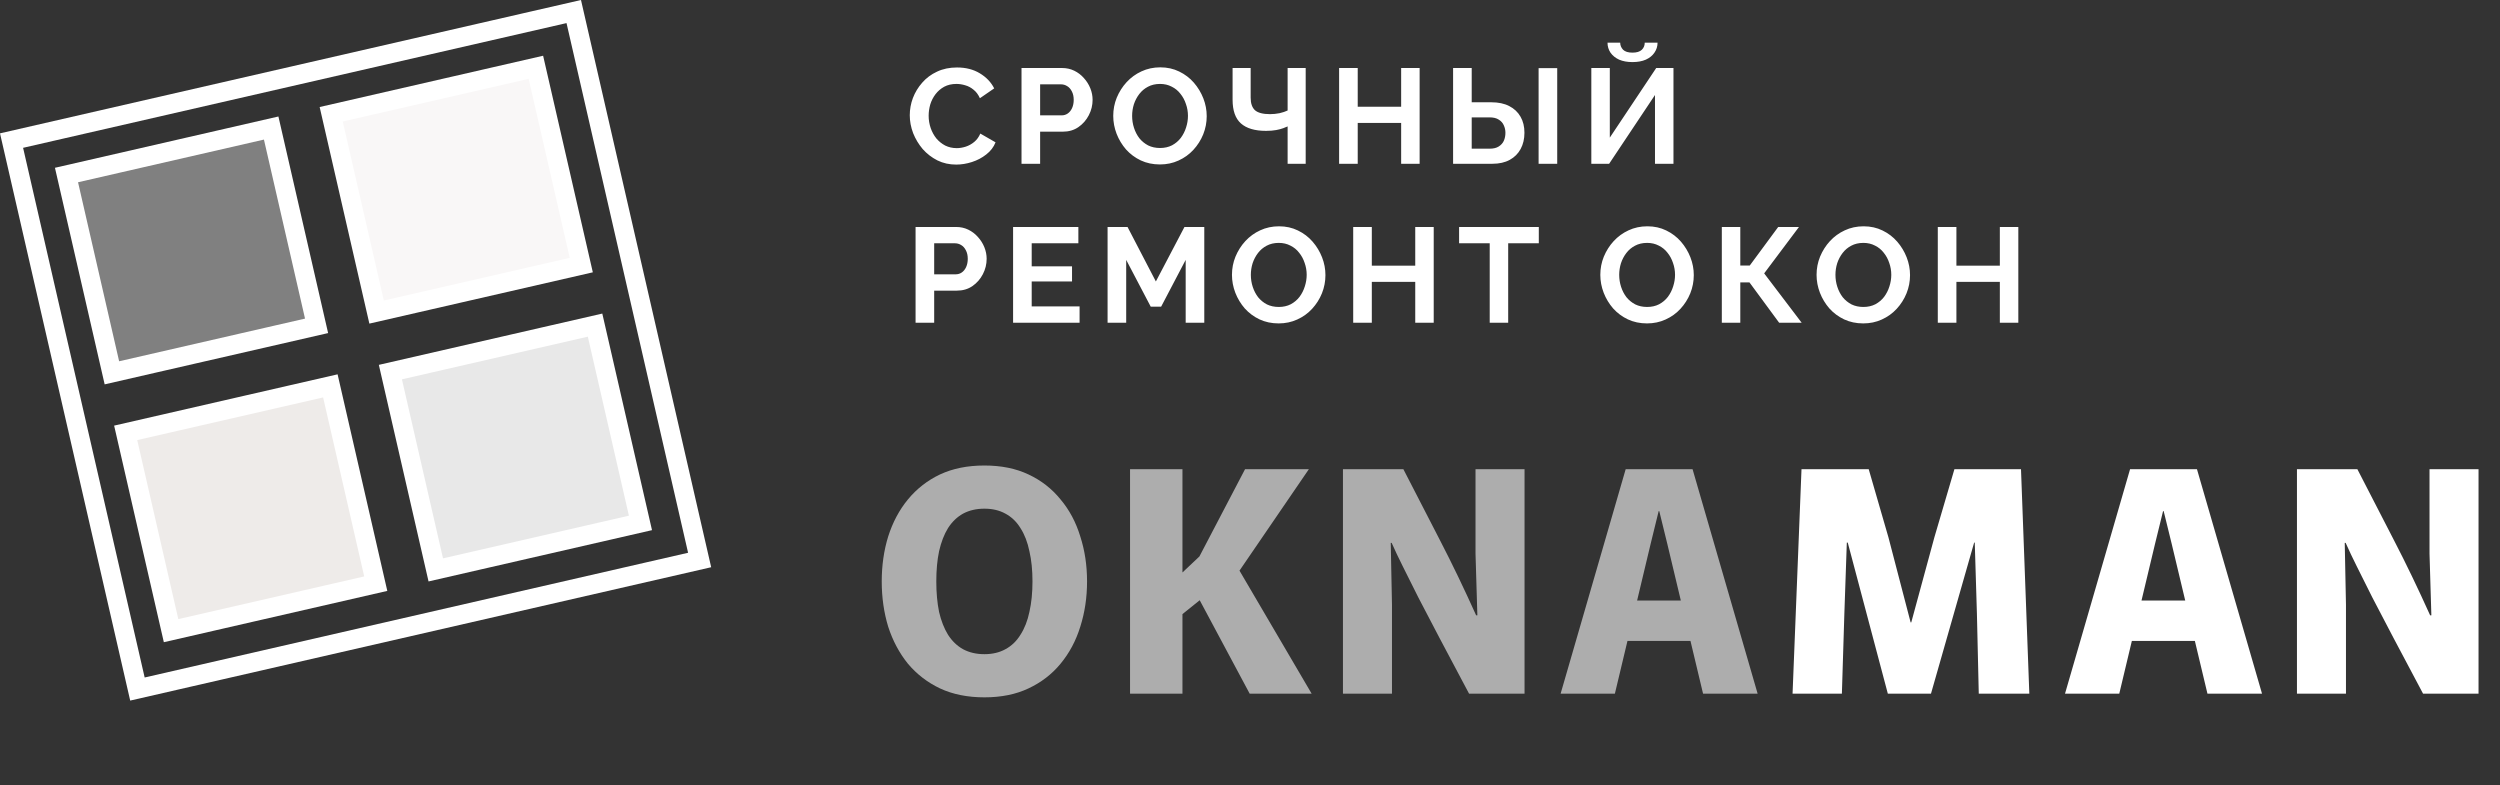
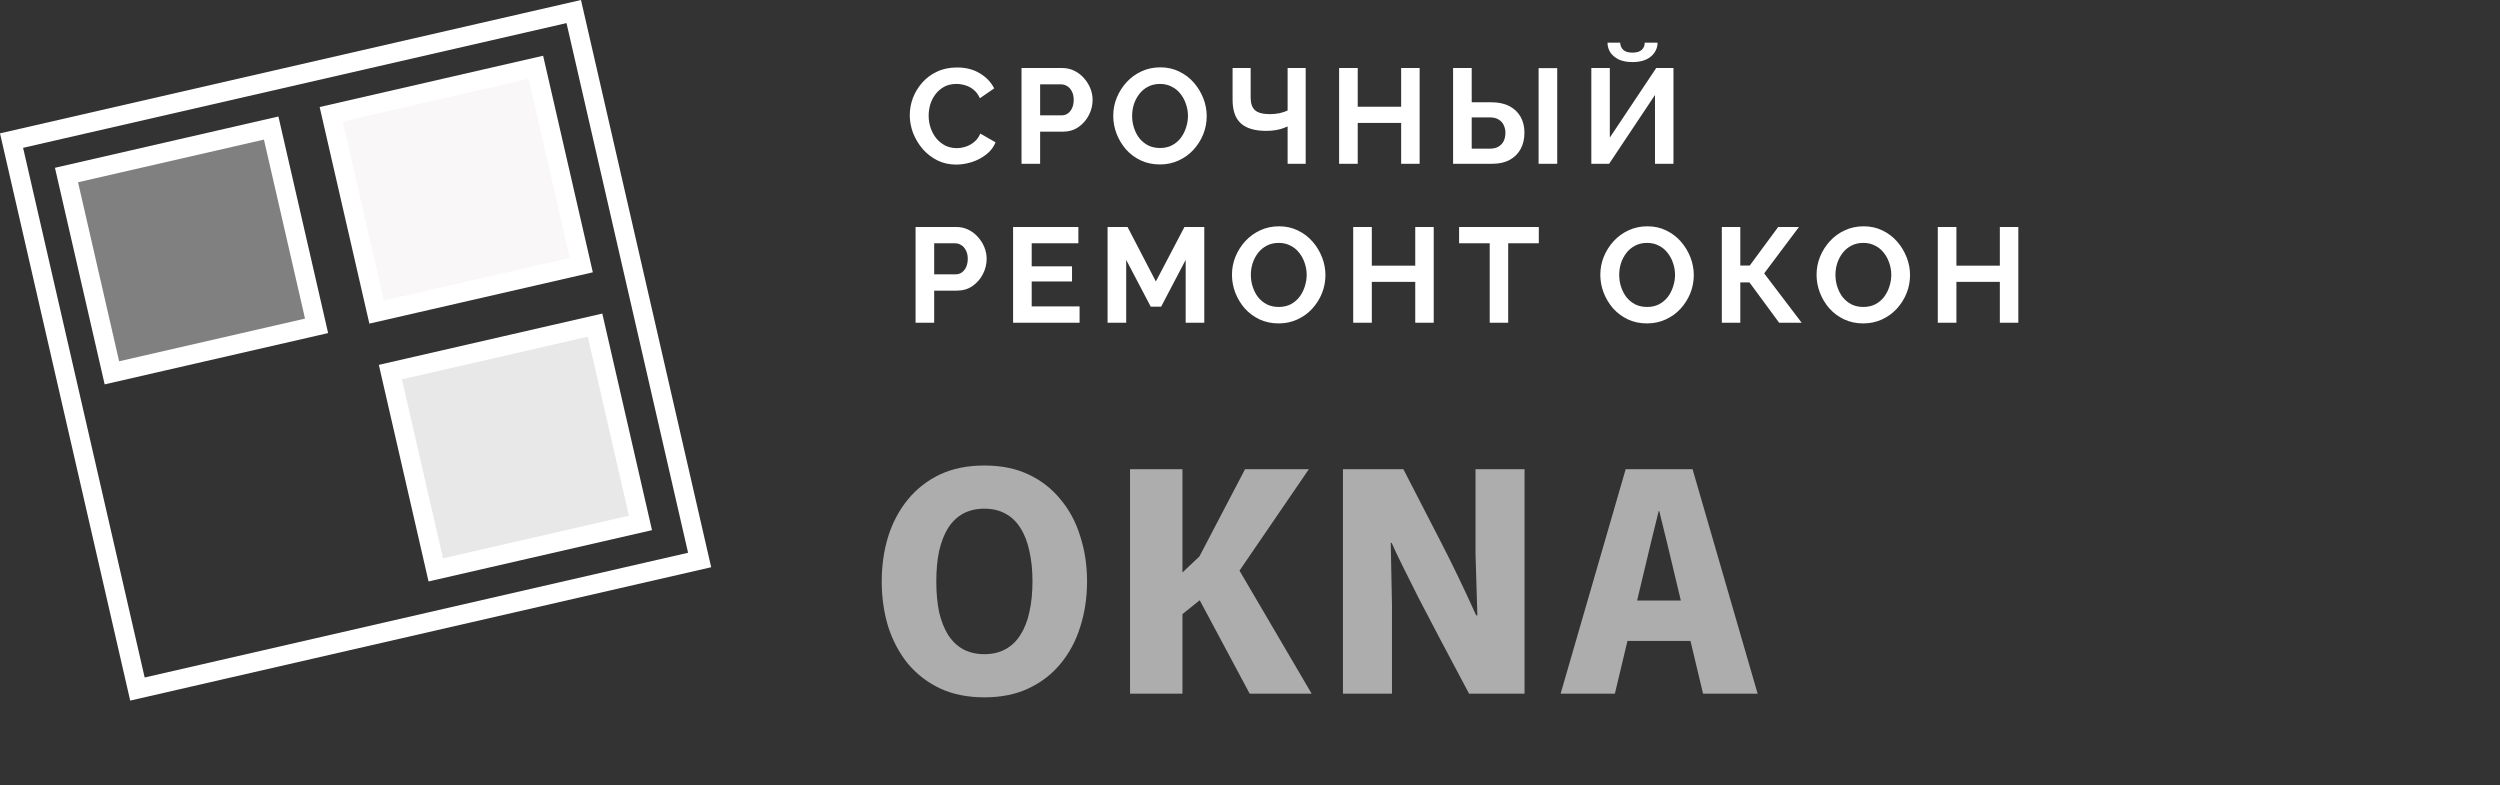
<svg xmlns="http://www.w3.org/2000/svg" width="519" height="163" viewBox="0 0 519 163" fill="none">
  <rect x="0" y="0" width="519" height="163" fill="#333333" stroke="none" />
  <path d="M188.868 23.92C188.868 22.707 189.083 21.521 189.512 20.364C189.96 19.188 190.604 18.124 191.444 17.172C192.284 16.201 193.311 15.436 194.524 14.876C195.737 14.297 197.119 14.008 198.668 14.008C200.497 14.008 202.075 14.409 203.4 15.212C204.744 16.015 205.743 17.06 206.396 18.348L203.428 20.392C203.092 19.645 202.653 19.057 202.112 18.628C201.571 18.18 200.992 17.872 200.376 17.704C199.76 17.517 199.153 17.424 198.556 17.424C197.585 17.424 196.736 17.62 196.008 18.012C195.299 18.404 194.701 18.917 194.216 19.552C193.731 20.187 193.367 20.896 193.124 21.68C192.9 22.464 192.788 23.248 192.788 24.032C192.788 24.909 192.928 25.759 193.208 26.58C193.488 27.383 193.88 28.101 194.384 28.736C194.907 29.352 195.523 29.847 196.232 30.22C196.96 30.575 197.753 30.752 198.612 30.752C199.228 30.752 199.853 30.649 200.488 30.444C201.123 30.239 201.711 29.912 202.252 29.464C202.793 29.016 203.213 28.437 203.512 27.728L206.676 29.548C206.284 30.537 205.64 31.377 204.744 32.068C203.867 32.759 202.877 33.281 201.776 33.636C200.675 33.991 199.583 34.168 198.5 34.168C197.081 34.168 195.784 33.879 194.608 33.3C193.432 32.703 192.415 31.919 191.556 30.948C190.716 29.959 190.053 28.857 189.568 27.644C189.101 26.412 188.868 25.171 188.868 23.92ZM212.067 34V14.12H220.495C221.41 14.12 222.25 14.307 223.015 14.68C223.781 15.053 224.443 15.557 225.003 16.192C225.582 16.827 226.03 17.536 226.347 18.32C226.665 19.104 226.823 19.907 226.823 20.728C226.823 21.848 226.562 22.912 226.039 23.92C225.517 24.928 224.798 25.749 223.883 26.384C222.969 27.019 221.886 27.336 220.635 27.336H215.931V34H212.067ZM215.931 23.948H220.411C220.878 23.948 221.298 23.817 221.671 23.556C222.045 23.295 222.343 22.921 222.567 22.436C222.791 21.932 222.903 21.363 222.903 20.728C222.903 20.037 222.773 19.449 222.511 18.964C222.269 18.479 221.942 18.115 221.531 17.872C221.139 17.629 220.71 17.508 220.243 17.508H215.931V23.948ZM240.797 34.14C239.341 34.14 238.015 33.86 236.821 33.3C235.645 32.74 234.627 31.984 233.769 31.032C232.929 30.061 232.275 28.979 231.809 27.784C231.342 26.571 231.109 25.329 231.109 24.06C231.109 22.735 231.351 21.475 231.837 20.28C232.341 19.067 233.022 17.993 233.881 17.06C234.758 16.108 235.785 15.361 236.961 14.82C238.155 14.26 239.462 13.98 240.881 13.98C242.318 13.98 243.625 14.269 244.801 14.848C245.995 15.427 247.013 16.201 247.853 17.172C248.693 18.143 249.346 19.225 249.813 20.42C250.279 21.615 250.513 22.847 250.513 24.116C250.513 25.423 250.27 26.683 249.785 27.896C249.299 29.091 248.618 30.164 247.741 31.116C246.882 32.049 245.855 32.787 244.661 33.328C243.485 33.869 242.197 34.14 240.797 34.14ZM235.029 24.06C235.029 24.919 235.159 25.749 235.421 26.552C235.682 27.355 236.055 28.073 236.541 28.708C237.045 29.324 237.651 29.819 238.361 30.192C239.089 30.547 239.91 30.724 240.825 30.724C241.758 30.724 242.589 30.537 243.317 30.164C244.045 29.772 244.651 29.259 245.137 28.624C245.622 27.971 245.986 27.252 246.229 26.468C246.49 25.665 246.621 24.863 246.621 24.06C246.621 23.201 246.481 22.38 246.201 21.596C245.939 20.793 245.557 20.084 245.053 19.468C244.567 18.833 243.961 18.339 243.233 17.984C242.523 17.611 241.721 17.424 240.825 17.424C239.873 17.424 239.033 17.62 238.305 18.012C237.595 18.385 236.998 18.889 236.513 19.524C236.027 20.159 235.654 20.868 235.393 21.652C235.15 22.436 235.029 23.239 235.029 24.06ZM267.309 34V26.244C267.103 26.337 266.805 26.459 266.413 26.608C266.021 26.757 265.526 26.888 264.929 27C264.331 27.112 263.631 27.168 262.829 27.168C260.514 27.168 258.778 26.655 257.621 25.628C256.463 24.601 255.885 22.959 255.885 20.7V14.12H259.637V20.28C259.637 21.456 259.935 22.324 260.533 22.884C261.149 23.425 262.194 23.696 263.669 23.696C264.322 23.696 264.975 23.631 265.629 23.5C266.282 23.351 266.842 23.164 267.309 22.94V14.12H271.061V34H267.309ZM294.715 14.12V34H290.879V25.516H281.863V34H277.999V14.12H281.863V22.156H290.879V14.12H294.715ZM301.662 34V14.12H305.526V21.232H309.586C311.061 21.232 312.302 21.493 313.31 22.016C314.337 22.539 315.121 23.276 315.662 24.228C316.203 25.161 316.474 26.272 316.474 27.56C316.474 28.829 316.213 29.949 315.69 30.92C315.167 31.891 314.411 32.647 313.422 33.188C312.433 33.729 311.229 34 309.81 34H301.662ZM305.526 30.864H309.278C310.043 30.864 310.659 30.715 311.126 30.416C311.611 30.117 311.966 29.725 312.19 29.24C312.414 28.736 312.526 28.176 312.526 27.56C312.526 27.019 312.414 26.505 312.19 26.02C311.985 25.535 311.639 25.143 311.154 24.844C310.687 24.527 310.053 24.368 309.25 24.368H305.526V30.864ZM319.414 34V14.148H323.278V34H319.414ZM330.36 34V14.12H334.196V28.568L343.828 14.12H347.412V34H343.576V19.72L334.056 34H330.36ZM338.9 12.888C337.836 12.888 336.912 12.72 336.128 12.384C335.362 12.029 334.765 11.544 334.336 10.928C333.925 10.312 333.72 9.621 333.72 8.856H336.352C336.352 9.397 336.548 9.883 336.94 10.312C337.35 10.723 338.004 10.928 338.9 10.928C339.777 10.928 340.421 10.732 340.832 10.34C341.242 9.948 341.448 9.453 341.448 8.856H344.108C344.108 9.621 343.893 10.312 343.464 10.928C343.053 11.544 342.456 12.029 341.672 12.384C340.906 12.72 339.982 12.888 338.9 12.888ZM190.072 67V47.12H198.5C199.415 47.12 200.255 47.307 201.02 47.68C201.785 48.053 202.448 48.557 203.008 49.192C203.587 49.827 204.035 50.536 204.352 51.32C204.669 52.104 204.828 52.907 204.828 53.728C204.828 54.848 204.567 55.912 204.044 56.92C203.521 57.928 202.803 58.749 201.888 59.384C200.973 60.019 199.891 60.336 198.64 60.336H193.936V67H190.072ZM193.936 56.948H198.416C198.883 56.948 199.303 56.817 199.676 56.556C200.049 56.295 200.348 55.921 200.572 55.436C200.796 54.932 200.908 54.363 200.908 53.728C200.908 53.037 200.777 52.449 200.516 51.964C200.273 51.479 199.947 51.115 199.536 50.872C199.144 50.629 198.715 50.508 198.248 50.508H193.936V56.948ZM224.121 63.612V67H210.317V47.12H223.869V50.508H214.181V55.296H222.553V58.432H214.181V63.612H224.121ZM246.146 67V53.952L241.05 63.668H238.894L233.798 53.952V67H229.934V47.12H234.078L239.958 58.432L245.894 47.12H250.01V67H246.146ZM265.444 67.14C263.988 67.14 262.663 66.86 261.468 66.3C260.292 65.74 259.275 64.984 258.416 64.032C257.576 63.061 256.923 61.979 256.456 60.784C255.99 59.571 255.756 58.329 255.756 57.06C255.756 55.735 255.999 54.475 256.484 53.28C256.988 52.067 257.67 50.993 258.528 50.06C259.406 49.108 260.432 48.361 261.608 47.82C262.803 47.26 264.11 46.98 265.528 46.98C266.966 46.98 268.272 47.269 269.448 47.848C270.643 48.427 271.66 49.201 272.5 50.172C273.34 51.143 273.994 52.225 274.46 53.42C274.927 54.615 275.16 55.847 275.16 57.116C275.16 58.423 274.918 59.683 274.432 60.896C273.947 62.091 273.266 63.164 272.388 64.116C271.53 65.049 270.503 65.787 269.308 66.328C268.132 66.869 266.844 67.14 265.444 67.14ZM259.676 57.06C259.676 57.919 259.807 58.749 260.068 59.552C260.33 60.355 260.703 61.073 261.188 61.708C261.692 62.324 262.299 62.819 263.008 63.192C263.736 63.547 264.558 63.724 265.472 63.724C266.406 63.724 267.236 63.537 267.964 63.164C268.692 62.772 269.299 62.259 269.784 61.624C270.27 60.971 270.634 60.252 270.876 59.468C271.138 58.665 271.268 57.863 271.268 57.06C271.268 56.201 271.128 55.38 270.848 54.596C270.587 53.793 270.204 53.084 269.7 52.468C269.215 51.833 268.608 51.339 267.88 50.984C267.171 50.611 266.368 50.424 265.472 50.424C264.52 50.424 263.68 50.62 262.952 51.012C262.243 51.385 261.646 51.889 261.16 52.524C260.675 53.159 260.302 53.868 260.04 54.652C259.798 55.436 259.676 56.239 259.676 57.06ZM297.64 47.12V67H293.804V58.516H284.788V67H280.924V47.12H284.788V55.156H293.804V47.12H297.64ZM319.456 50.508H313.1V67H309.264V50.508H302.908V47.12H319.456V50.508ZM341.914 67.14C340.458 67.14 339.132 66.86 337.938 66.3C336.762 65.74 335.744 64.984 334.886 64.032C334.046 63.061 333.392 61.979 332.926 60.784C332.459 59.571 332.226 58.329 332.226 57.06C332.226 55.735 332.468 54.475 332.954 53.28C333.458 52.067 334.139 50.993 334.998 50.06C335.875 49.108 336.902 48.361 338.078 47.82C339.272 47.26 340.579 46.98 341.998 46.98C343.435 46.98 344.742 47.269 345.918 47.848C347.112 48.427 348.13 49.201 348.97 50.172C349.81 51.143 350.463 52.225 350.93 53.42C351.396 54.615 351.63 55.847 351.63 57.116C351.63 58.423 351.387 59.683 350.902 60.896C350.416 62.091 349.735 63.164 348.858 64.116C347.999 65.049 346.972 65.787 345.778 66.328C344.602 66.869 343.314 67.14 341.914 67.14ZM336.146 57.06C336.146 57.919 336.276 58.749 336.538 59.552C336.799 60.355 337.172 61.073 337.658 61.708C338.162 62.324 338.768 62.819 339.478 63.192C340.206 63.547 341.027 63.724 341.942 63.724C342.875 63.724 343.706 63.537 344.434 63.164C345.162 62.772 345.768 62.259 346.254 61.624C346.739 60.971 347.103 60.252 347.346 59.468C347.607 58.665 347.738 57.863 347.738 57.06C347.738 56.201 347.598 55.38 347.318 54.596C347.056 53.793 346.674 53.084 346.17 52.468C345.684 51.833 345.078 51.339 344.35 50.984C343.64 50.611 342.838 50.424 341.942 50.424C340.99 50.424 340.15 50.62 339.422 51.012C338.712 51.385 338.115 51.889 337.63 52.524C337.144 53.159 336.771 53.868 336.51 54.652C336.267 55.436 336.146 56.239 336.146 57.06ZM357.45 67V47.12H361.286V55.128H363.246L369.154 47.12H373.466L366.242 56.752L374.026 67H369.35L363.19 58.628H361.286V67H357.45ZM386.807 67.14C385.351 67.14 384.025 66.86 382.831 66.3C381.655 65.74 380.637 64.984 379.779 64.032C378.939 63.061 378.285 61.979 377.819 60.784C377.352 59.571 377.119 58.329 377.119 57.06C377.119 55.735 377.361 54.475 377.847 53.28C378.351 52.067 379.032 50.993 379.891 50.06C380.768 49.108 381.795 48.361 382.971 47.82C384.165 47.26 385.472 46.98 386.891 46.98C388.328 46.98 389.635 47.269 390.811 47.848C392.005 48.427 393.023 49.201 393.863 50.172C394.703 51.143 395.356 52.225 395.823 53.42C396.289 54.615 396.523 55.847 396.523 57.116C396.523 58.423 396.28 59.683 395.795 60.896C395.309 62.091 394.628 63.164 393.751 64.116C392.892 65.049 391.865 65.787 390.671 66.328C389.495 66.869 388.207 67.14 386.807 67.14ZM381.039 57.06C381.039 57.919 381.169 58.749 381.431 59.552C381.692 60.355 382.065 61.073 382.551 61.708C383.055 62.324 383.661 62.819 384.371 63.192C385.099 63.547 385.92 63.724 386.835 63.724C387.768 63.724 388.599 63.537 389.327 63.164C390.055 62.772 390.661 62.259 391.147 61.624C391.632 60.971 391.996 60.252 392.239 59.468C392.5 58.665 392.631 57.863 392.631 57.06C392.631 56.201 392.491 55.38 392.211 54.596C391.949 53.793 391.567 53.084 391.063 52.468C390.577 51.833 389.971 51.339 389.243 50.984C388.533 50.611 387.731 50.424 386.835 50.424C385.883 50.424 385.043 50.62 384.315 51.012C383.605 51.385 383.008 51.889 382.523 52.524C382.037 53.159 381.664 53.868 381.403 54.652C381.16 55.436 381.039 56.239 381.039 57.06ZM419.003 47.12V67H415.167V58.516H406.151V67H402.287V47.12H406.151V55.156H415.167V47.12H419.003Z" fill="white" />
  <rect x="2.397" y="29.186" width="119.748" height="116.819" transform="rotate(-12.927 2.397 29.186)" stroke="white" stroke-width="4" />
  <rect x="13.804" y="36.334" width="43.596" height="42.131" transform="rotate(-12.927 13.804 36.334)" fill="#F4F2F2" fill-opacity="0.4" stroke="white" stroke-width="4" />
  <rect x="68.757" y="23.721" width="43.596" height="42.131" transform="rotate(-12.927 68.757 23.721)" fill="#F9F7F7" stroke="white" stroke-width="4" />
-   <rect x="26.09" y="89.86" width="43.596" height="42.131" transform="rotate(-12.927 26.09 89.86)" fill="#EEEBE9" stroke="white" stroke-width="4" />
  <rect x="81.043" y="77.247" width="43.596" height="42.131" transform="rotate(-12.927 81.043 77.247)" fill="#E8E8E8" stroke="white" stroke-width="4" />
  <path d="M204.36 144.768C200.861 144.768 197.789 144.149 195.144 142.912C192.541 141.675 190.323 139.968 188.488 137.792C186.696 135.573 185.331 133.013 184.392 130.112C183.496 127.168 183.048 124.032 183.048 120.704C183.048 117.376 183.496 114.261 184.392 111.36C185.331 108.416 186.696 105.856 188.488 103.68C190.323 101.461 192.541 99.733 195.144 98.496C197.789 97.259 200.861 96.64 204.36 96.64C207.859 96.64 210.909 97.259 213.512 98.496C216.157 99.733 218.376 101.461 220.168 103.68C222.003 105.856 223.368 108.416 224.264 111.36C225.203 114.261 225.672 117.376 225.672 120.704C225.672 124.032 225.203 127.168 224.264 130.112C223.368 133.013 222.003 135.573 220.168 137.792C218.376 139.968 216.157 141.675 213.512 142.912C210.909 144.149 207.859 144.768 204.36 144.768ZM204.36 135.808C206.024 135.808 207.475 135.467 208.712 134.784C209.992 134.101 211.037 133.099 211.848 131.776C212.701 130.453 213.32 128.875 213.704 127.04C214.131 125.163 214.344 123.051 214.344 120.704C214.344 118.357 214.131 116.267 213.704 114.432C213.32 112.555 212.701 110.955 211.848 109.632C211.037 108.309 209.992 107.307 208.712 106.624C207.475 105.941 206.024 105.6 204.36 105.6C202.696 105.6 201.224 105.941 199.944 106.624C198.707 107.307 197.661 108.309 196.808 109.632C195.997 110.955 195.379 112.555 194.952 114.432C194.568 116.267 194.376 118.357 194.376 120.704C194.376 123.051 194.568 125.163 194.952 127.04C195.379 128.875 195.997 130.453 196.808 131.776C197.661 133.099 198.707 134.101 199.944 134.784C201.224 135.467 202.696 135.808 204.36 135.808ZM234.598 97.408H245.478V118.848L248.998 115.52L258.47 97.408H271.718L257.318 118.464L272.294 144H259.43L249.062 124.608L245.478 127.488V144H234.598V97.408ZM278.798 97.408H291.342C293.945 102.485 296.483 107.413 298.958 112.192C301.433 116.971 303.929 122.155 306.446 127.744H306.702L306.318 114.944V97.408H316.494V144H304.974C302.585 139.52 300.537 135.659 298.83 132.416C297.123 129.131 295.651 126.315 294.414 123.968C293.219 121.579 292.174 119.488 291.278 117.696C290.382 115.904 289.593 114.24 288.91 112.704H288.718L288.974 125.568V144H278.798V97.408ZM337.49 97.408H351.378L364.882 144H353.554L346.13 112.896L344.466 106.112H344.338L342.674 112.896L335.25 144H323.986L337.49 97.408ZM339.154 124.672H349.778L351.57 133.056H337.234L339.154 124.672Z" fill="white" fill-opacity="0.6" />
-   <path d="M373.992 97.408H387.944L392.04 111.552L396.648 129.216H396.776L401.576 111.552L405.736 97.408H419.56L421.288 144H410.792L410.408 127.424L409.96 112.64H409.832L400.872 144H391.912L383.592 112.64H383.4L382.888 127.424L382.376 144H372.136L373.992 97.408ZM442.202 97.408H456.09L469.594 144H458.266L450.842 112.896L449.178 106.112H449.05L447.386 112.896L439.962 144H428.698L442.202 97.408ZM443.866 124.672H454.49L456.282 133.056H441.946L443.866 124.672ZM476.848 97.408H489.392C491.995 102.485 494.533 107.413 497.008 112.192C499.483 116.971 501.979 122.155 504.496 127.744H504.752L504.368 114.944V97.408H514.544V144H503.024C500.635 139.52 498.587 135.659 496.88 132.416C495.173 129.131 493.701 126.315 492.464 123.968C491.269 121.579 490.224 119.488 489.328 117.696C488.432 115.904 487.643 114.24 486.96 112.704H486.768L487.024 125.568V144H476.848V97.408Z" fill="white" />
</svg>